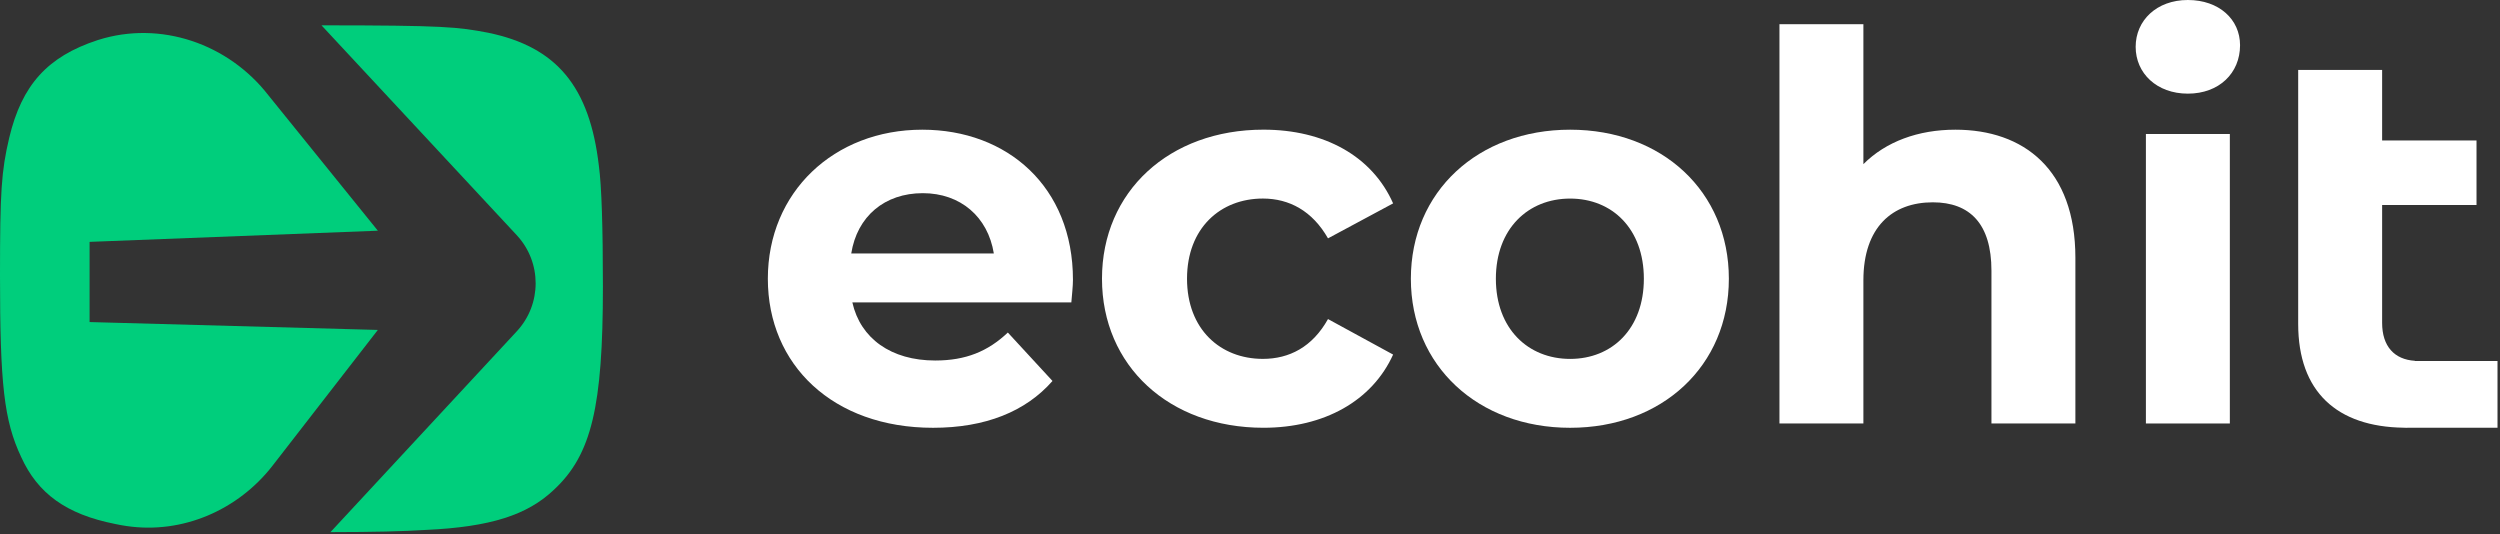
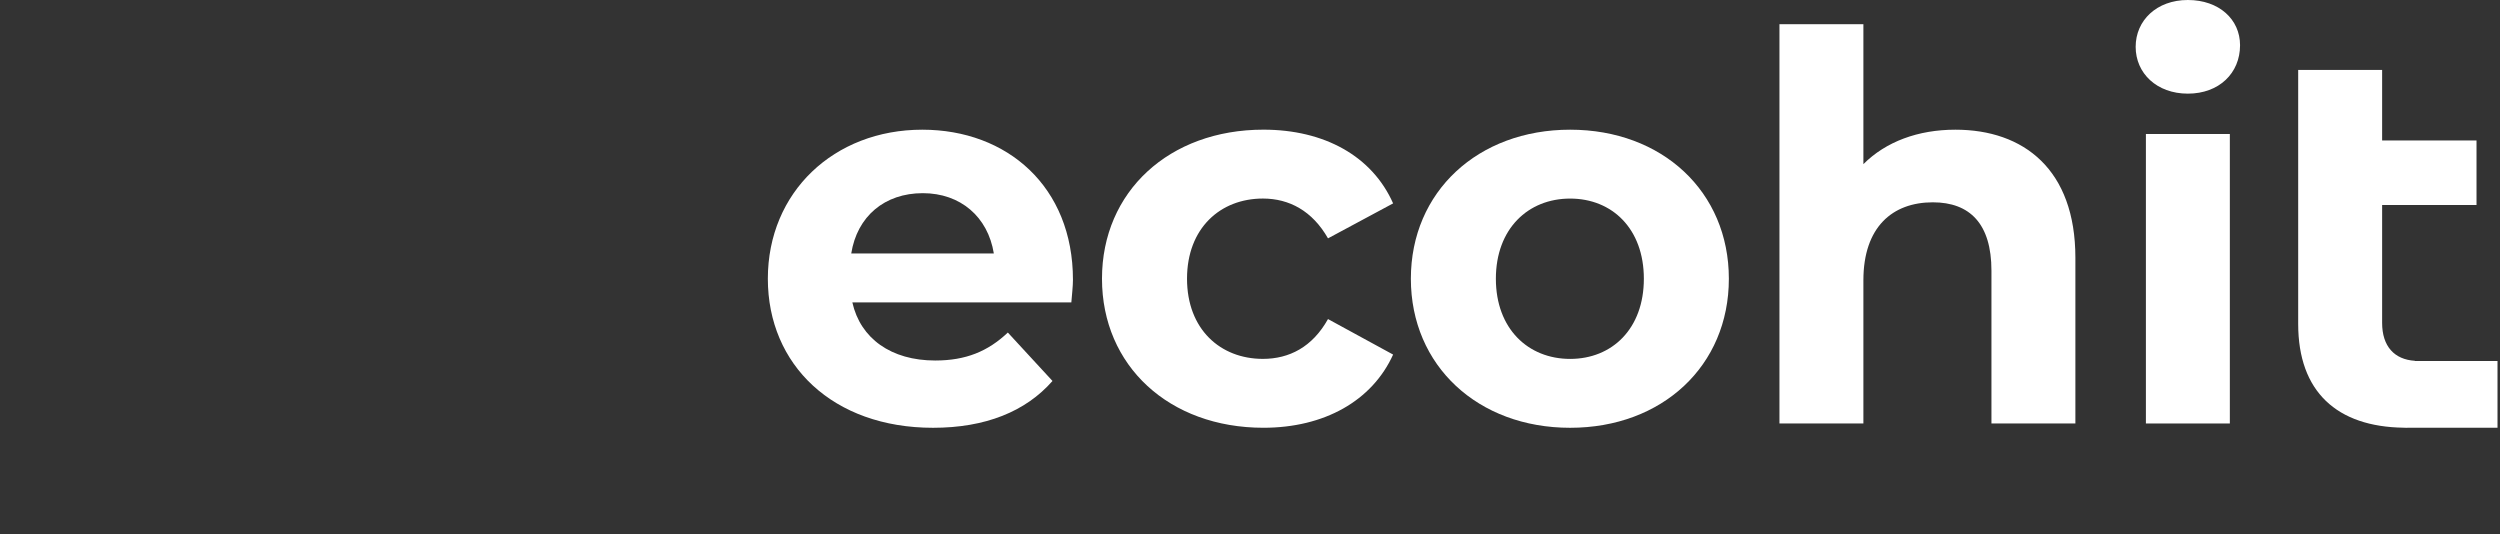
<svg xmlns="http://www.w3.org/2000/svg" width="842" height="180" viewBox="0 0 842 180" fill="none">
  <rect x="0" y="0" width="842" height="180" fill="#333333" stroke="none" />
-   <path d="M127.26 111.12L30.17 108.47V81.46L127.26 77.7L90.41 32.11C76.93 14.71 54.03 6.81 33.05 13.46C32.96 13.49 32.87 13.52 32.77 13.55C16.04 19.06 7.35 28.59 3.11 46.39C0.44 57.68 0 64.68 0 92.76C0 129.35 1.34 141.64 7.13 153.92C12.7 166.19 22.28 173.21 38.77 176.47C39.92 176.73 41.24 176.97 42.72 177.18C61.47 179.93 80.21 171.79 91.82 156.81L127.26 111.12Z" fill="#00CE7C" />
-   <path d="M201.71 55.92C198.59 29.09 187.45 15.82 164.49 11.04C154.16 9.07 149.78 8.55 108.28 8.53L174.04 79.21C182.52 88.33 182.53 102.45 174.06 111.58L111.3 179.22C125.64 179.2 135.77 178.97 143.55 178.47C165.17 177.47 177.65 173.45 186.57 164.94C199.27 153.16 203.06 136.86 203.06 96.51C203.05 76.2 202.62 62.67 201.71 55.92Z" fill="#00CE7C" />
  <path d="M310.62 43.68C280.9 43.68 258.61 64.7 258.61 93.88C258.61 122.88 280.53 144.08 314.25 144.08C331.83 144.08 345.42 138.64 354.48 128.31L339.44 112C332.73 118.34 325.3 121.42 314.98 121.42C300.12 121.42 289.79 113.99 287.07 101.85H360.83C361.01 99.5 361.37 96.41 361.37 94.24C361.37 62.89 339.26 43.68 310.62 43.68ZM286.7 85.36C288.69 72.86 297.94 65.06 310.8 65.06C323.49 65.06 332.73 73.03 334.72 85.36H286.7Z" fill="white" />
  <path d="M425.34 66.87C434.22 66.87 442.01 71.04 447.27 80.28L469.2 68.5C462.13 52.55 446 43.67 425.52 43.67C393.81 43.67 371.15 64.51 371.15 93.87C371.15 123.23 393.8 144.07 425.52 144.07C446 144.07 462.13 135.01 469.2 119.42L447.27 107.46C442.01 116.88 434.22 120.87 425.34 120.87C411.02 120.87 399.79 110.9 399.79 93.87C399.79 76.84 411.02 66.87 425.34 66.87Z" fill="white" />
  <path d="M528.82 43.68C497.83 43.68 475.18 64.52 475.18 93.88C475.18 123.24 497.83 144.08 528.82 144.08C559.81 144.08 582.28 123.24 582.28 93.88C582.28 64.52 559.81 43.68 528.82 43.68ZM528.82 120.88C514.68 120.88 503.81 110.73 503.81 93.88C503.81 77.03 514.68 66.88 528.82 66.88C542.96 66.88 553.65 77.03 553.65 93.88C553.65 110.73 542.96 120.88 528.82 120.88Z" fill="white" />
  <path d="M658.58 43.68C646.07 43.68 635.2 47.67 627.59 55.28V8.16H599.32V142.63H627.59V94.42C627.59 76.48 637.37 68.14 650.97 68.14C663.47 68.14 670.72 75.39 670.72 91.16V142.63H698.99V86.81C698.99 57.09 681.6 43.68 658.58 43.68Z" fill="white" />
  <path d="M736.87 0C726.35 0 719.29 6.89 719.29 15.77C719.29 24.65 726.36 31.54 736.87 31.54C747.38 31.54 754.45 24.65 754.45 15.23C754.45 6.53 747.38 0 736.87 0Z" fill="white" />
  <path d="M751.01 45.13H722.74V142.63H751.01V45.13Z" fill="white" />
  <path d="M813.34 121.57V121.52C806.42 121.09 802.3 116.65 802.3 108.74V69.05H834.09V47.3H802.3V23.56H774.03V47.3V69.05V109.1C774.03 131.98 787.1 143.73 809.53 144.05V144.07H810.1C810.22 144.07 810.33 144.08 810.45 144.08C810.58 144.08 810.72 144.07 810.85 144.07H841.16V121.58H813.34V121.57Z" fill="white" />
</svg>